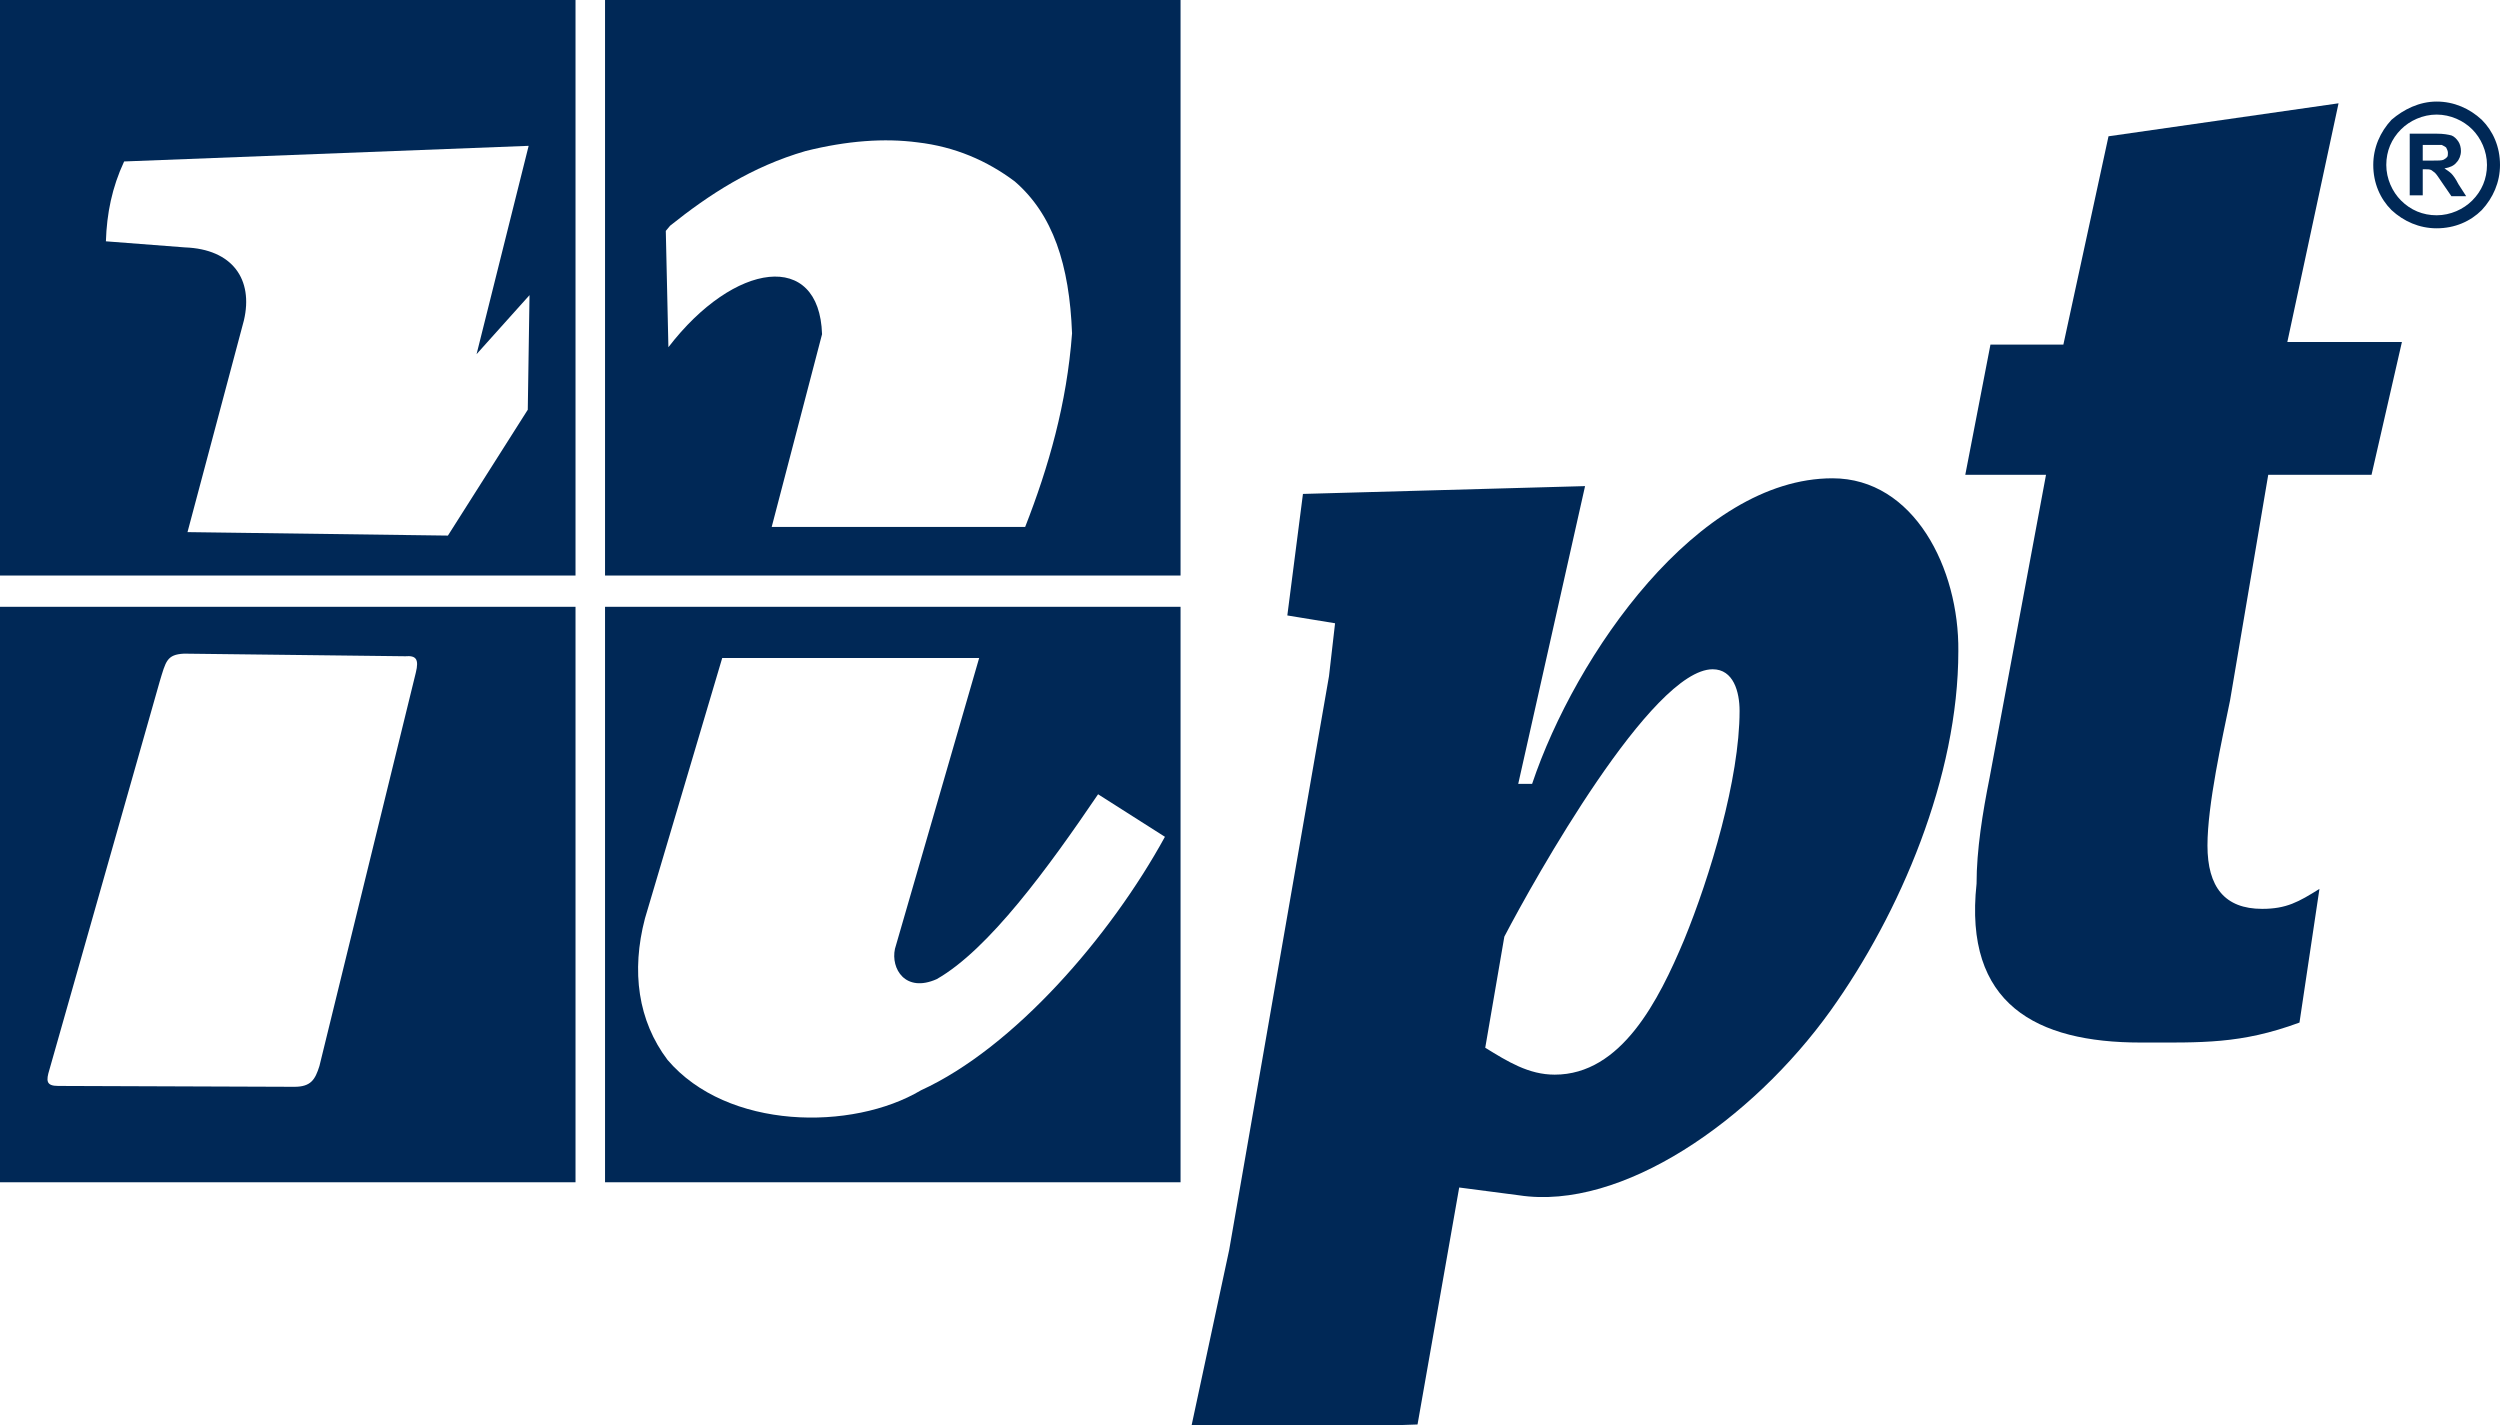
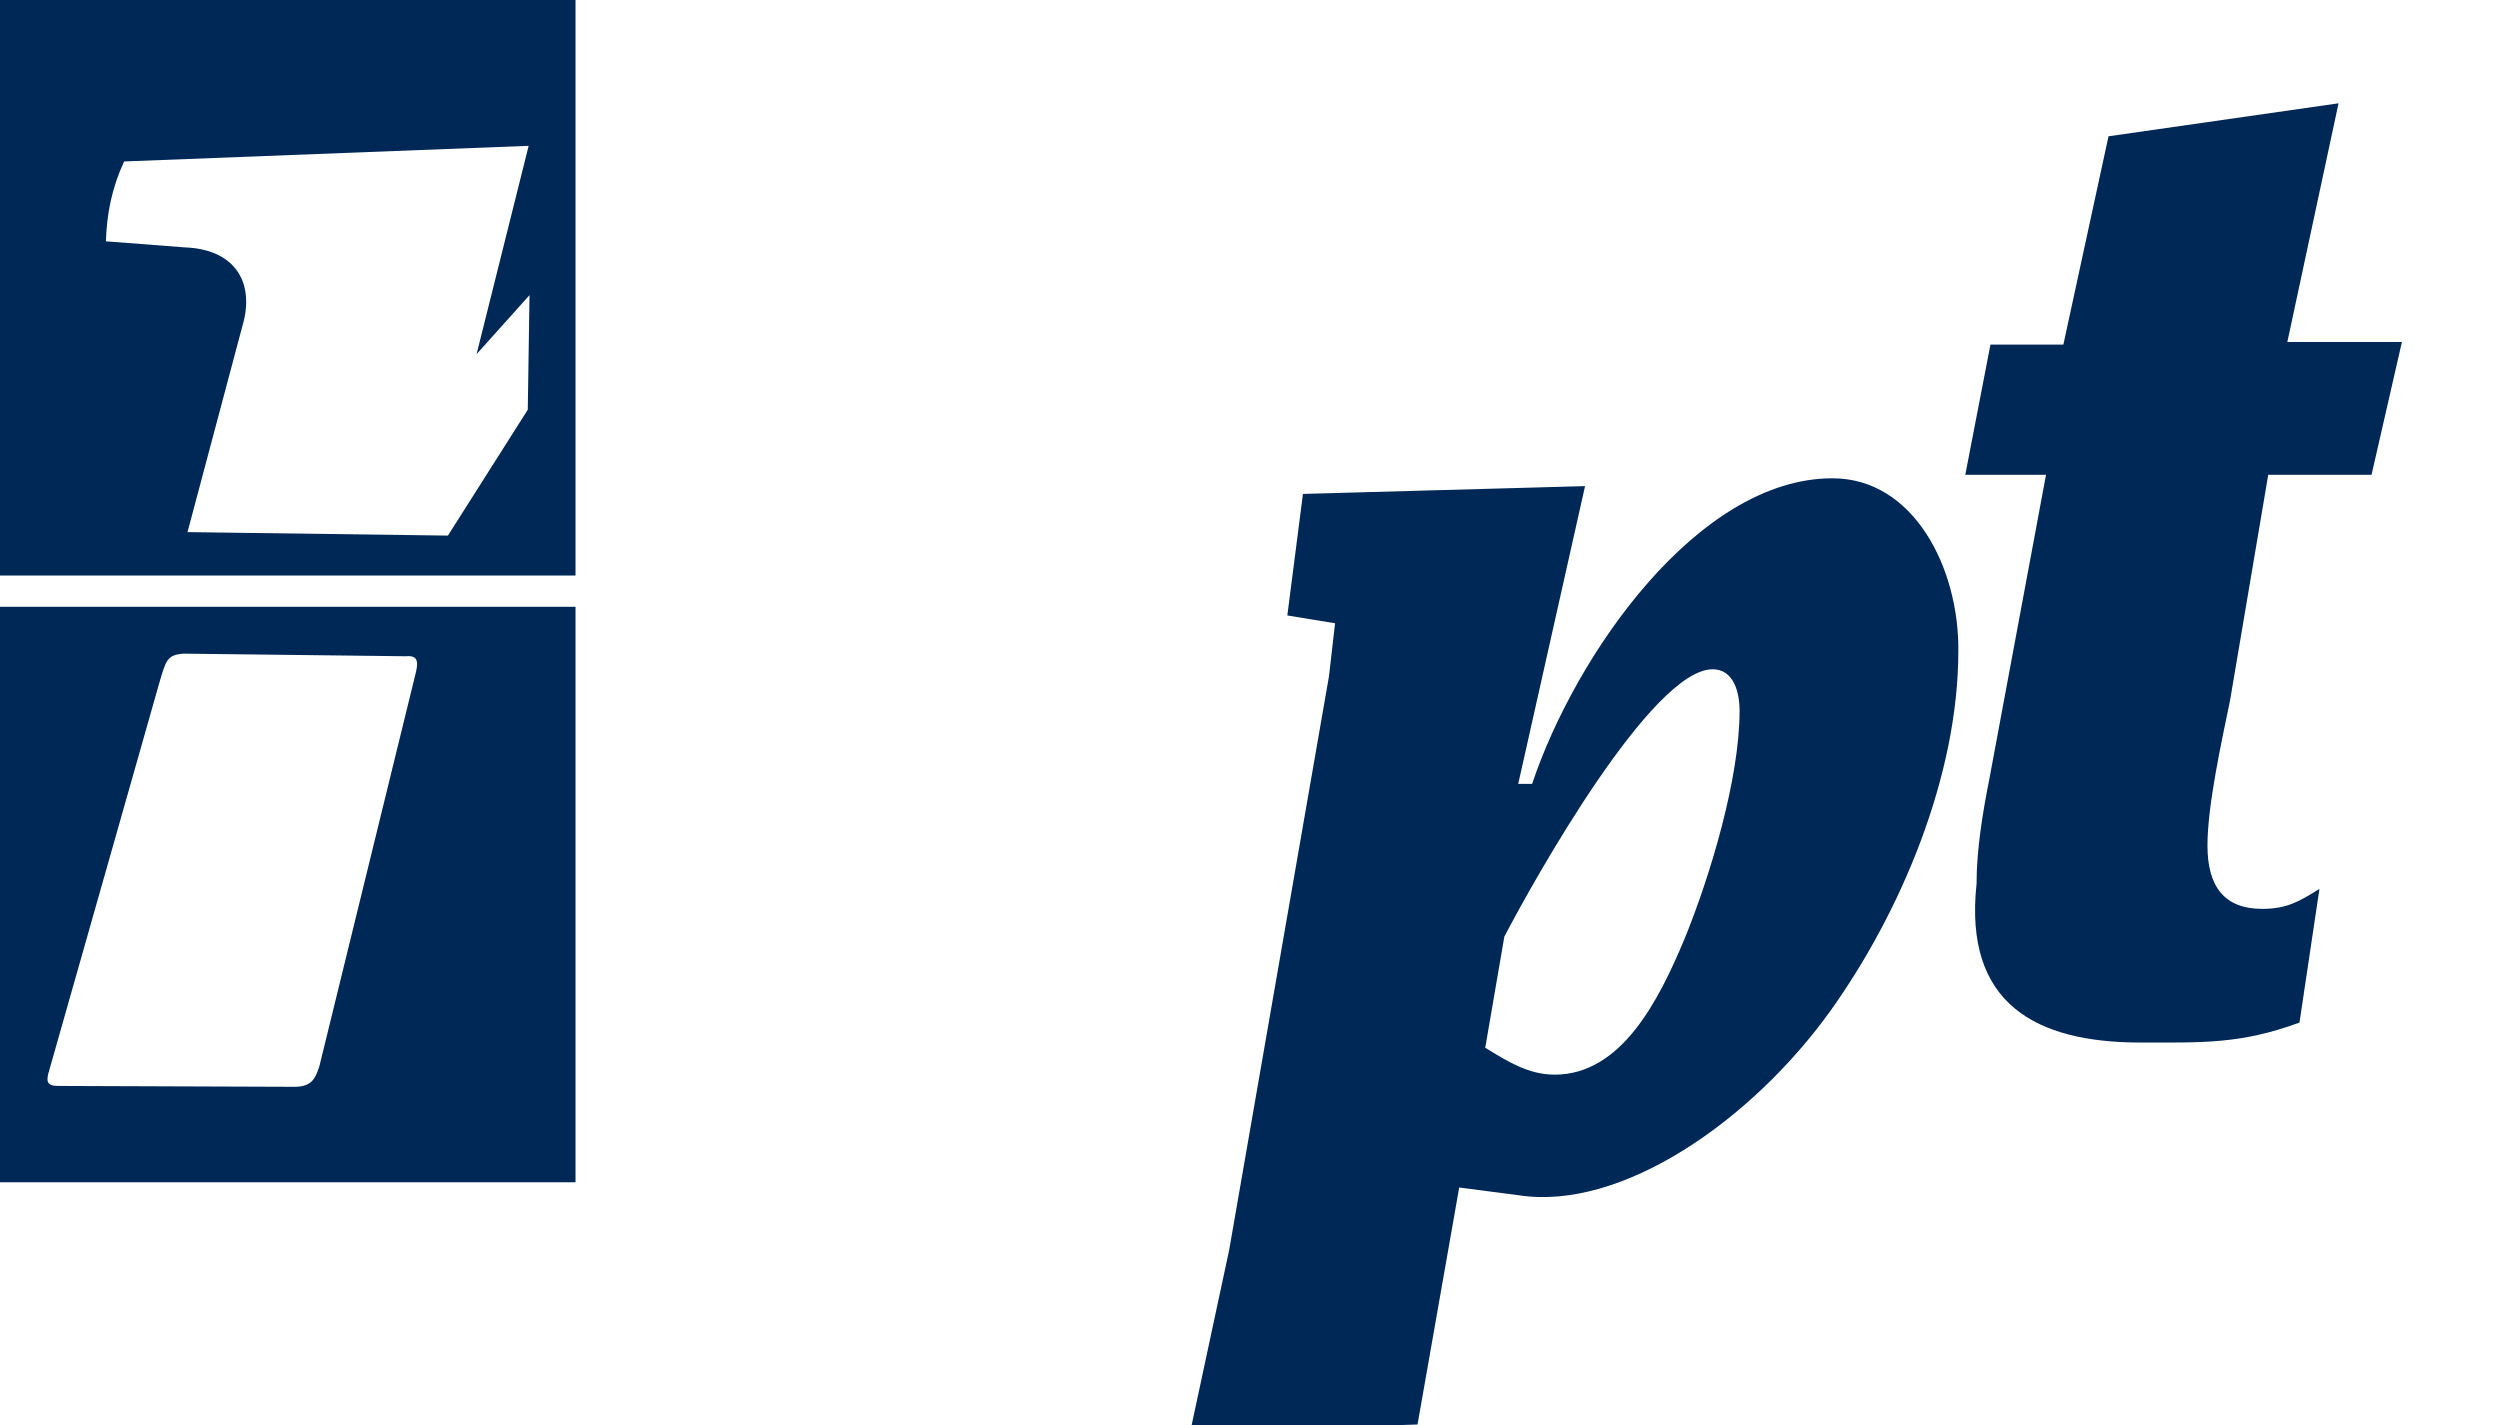
<svg xmlns="http://www.w3.org/2000/svg" id="Layer_1" x="0px" y="0px" viewBox="0 0 288 164.2" style="enable-background:new 0 0 288 164.2;" xml:space="preserve">
  <style type="text/css">	.st0{fill:#002856;}	.st1{fill-rule:evenodd;clip-rule:evenodd;fill:#002856;}</style>
  <g>
    <path class="st0" d="M0,0v66.3h66.3V0H0z M60.8,47.2l-9.2,14.5l-30-0.4l6.5-24.4c1.1-4.7-1.3-8.2-6.8-8.4l-9.1-0.7  c0.1-3.2,0.7-6.2,2.1-9.2l46.6-1.8l-6,24L61,34L60.8,47.2z" />
    <path class="st0" d="M0,69.9v66.3h66.3V69.9H0z M47.9,77.5l-11.1,45.3c-0.5,1.6-1,2.4-2.9,2.4l-27.2-0.1c-1.4,0-1.4-0.6-1-1.9  l12.7-44.7c0.7-2.3,0.8-3.1,2.8-3.2l25.5,0.3C47.9,75.5,48.3,75.9,47.9,77.5z" />
-     <path class="st0" d="M69.7,69.9v66.3h66.3V69.9H69.7z M106.1,125.6c-7.9,4.7-22.3,4.6-29.2-3.5c-3.4-4.5-4.2-10.2-2.6-16.3l8.9-30  h29.6l-9.7,33.5c-0.5,2.3,1.2,5.1,4.8,3.5c6-3.4,12.9-12.9,18.6-21.3l7.7,4.9C127.9,107.9,116.8,120.7,106.1,125.6z" />
-     <path class="st0" d="M69.7,0v66.3h66.3V0H69.7z M118.1,60.7H88.9l5.8-22.2C94.4,28.8,84.6,30.1,77,40l-0.3-13.4l0.5-0.6  c4.5-3.6,9.4-6.8,15.6-8.6c4.8-1.2,9.1-1.5,12.9-1c4.3,0.5,8,2.1,11.2,4.5c4.4,3.8,6.3,9.6,6.6,17.5  C122.9,46.5,120.8,53.8,118.1,60.7z" />
    <path class="st1" d="M235.7,54.7h-9.3l2.9-15l8.4,0l5.2-24l26.5-3.8l-5.9,27.5h13.2l-3.5,15.3h-11.9l-4.4,26  c-0.9,4.4-2.6,12-2.6,16.7c0,4.8,2,7.3,6.3,7.3c2.8,0,4.2-0.8,6.6-2.3l-2.3,15.4c-6.8,2.5-11.2,2.3-18.3,2.3  c-12,0-20.4-4.4-18.9-18.3c0-3.9,0.7-8.2,1.5-12.2L235.7,54.7L235.7,54.7z" />
-     <path class="st0" d="M280.7,11.7L280.7,11.7L280.7,11.7c2,0,3.8,0.8,5.2,2.1l0,0c1.3,1.3,2.1,3.1,2.1,5.2h0v0v0h0  c0,2-0.8,3.8-2.1,5.2v0c-1.3,1.3-3.1,2.1-5.2,2.1v0h0h0v0c-2,0-3.8-0.8-5.2-2.1v0c-1.3-1.3-2.1-3.1-2.1-5.2h0v0v0h0  c0-2,0.8-3.8,2.1-5.2C276.9,12.6,278.7,11.7,280.7,11.7L280.7,11.7L280.7,11.7L280.7,11.7z M280.7,13.2L280.7,13.2L280.7,13.2  L280.7,13.2L280.7,13.2c-1.6,0-3.1,0.7-4.1,1.7c-1.1,1.1-1.7,2.5-1.7,4.1h0v0v0h0c0,1.6,0.7,3.1,1.7,4.1v0c1.1,1.1,2.5,1.7,4.1,1.7  v0h0h0v0c1.6,0,3.1-0.7,4.1-1.7h0c1.1-1.1,1.7-2.5,1.7-4.1h0v0v0h0c0-1.6-0.7-3.1-1.7-4.1v0C283.8,13.9,282.3,13.2,280.7,13.2  L280.7,13.2z" />
-     <path class="st0" d="M277.6,22.6v-7.2h3.1c0.8,0,1.3,0.1,1.7,0.2c0.3,0.1,0.6,0.4,0.8,0.7c0.2,0.3,0.3,0.7,0.3,1.1  c0,0.5-0.2,1-0.5,1.3c-0.3,0.4-0.8,0.6-1.4,0.7c0.3,0.2,0.6,0.4,0.8,0.6c0.2,0.2,0.5,0.6,0.8,1.2l0.9,1.4h-1.7l-1.1-1.6  c-0.4-0.6-0.6-0.9-0.8-1.1c-0.1-0.1-0.3-0.2-0.4-0.3c-0.2-0.1-0.4-0.1-0.7-0.1h-0.3v3H277.6L277.6,22.6z M279.1,18.5h1.1  c0.7,0,1.1,0,1.3-0.1c0.2-0.1,0.3-0.2,0.4-0.3c0.1-0.1,0.1-0.3,0.1-0.5c0-0.2-0.1-0.4-0.2-0.6c-0.1-0.1-0.3-0.2-0.5-0.3  c-0.1,0-0.5,0-1.1,0h-1.1V18.5L279.1,18.5z" />
    <path class="st1" d="M211.1,55.1c-15.5,0-29.6,20.3-34.6,35.2h-1.6l7.7-34.3l-32.5,0.9l-1.8,14l5.5,0.9l-0.7,6.1L141.6,144l-4.5,21  l26.2-0.9l4.8-27.3l6.9,0.9c11.8,1.8,26.8-8.6,35.9-21.3c8-11.2,14.7-26.9,14.7-41.4C225.7,65.5,220.5,55.1,211.1,55.1z M194,108.3  c-2.9,6.9-7.2,15.5-14.9,15.5c-3,0-5.4-1.5-8-3.1l2.2-12.8c3.5-6.7,17-30.8,24-30.8c2.4,0,3.1,2.6,3.1,4.8  C200.4,89.7,197,101,194,108.3z" />
  </g>
</svg>